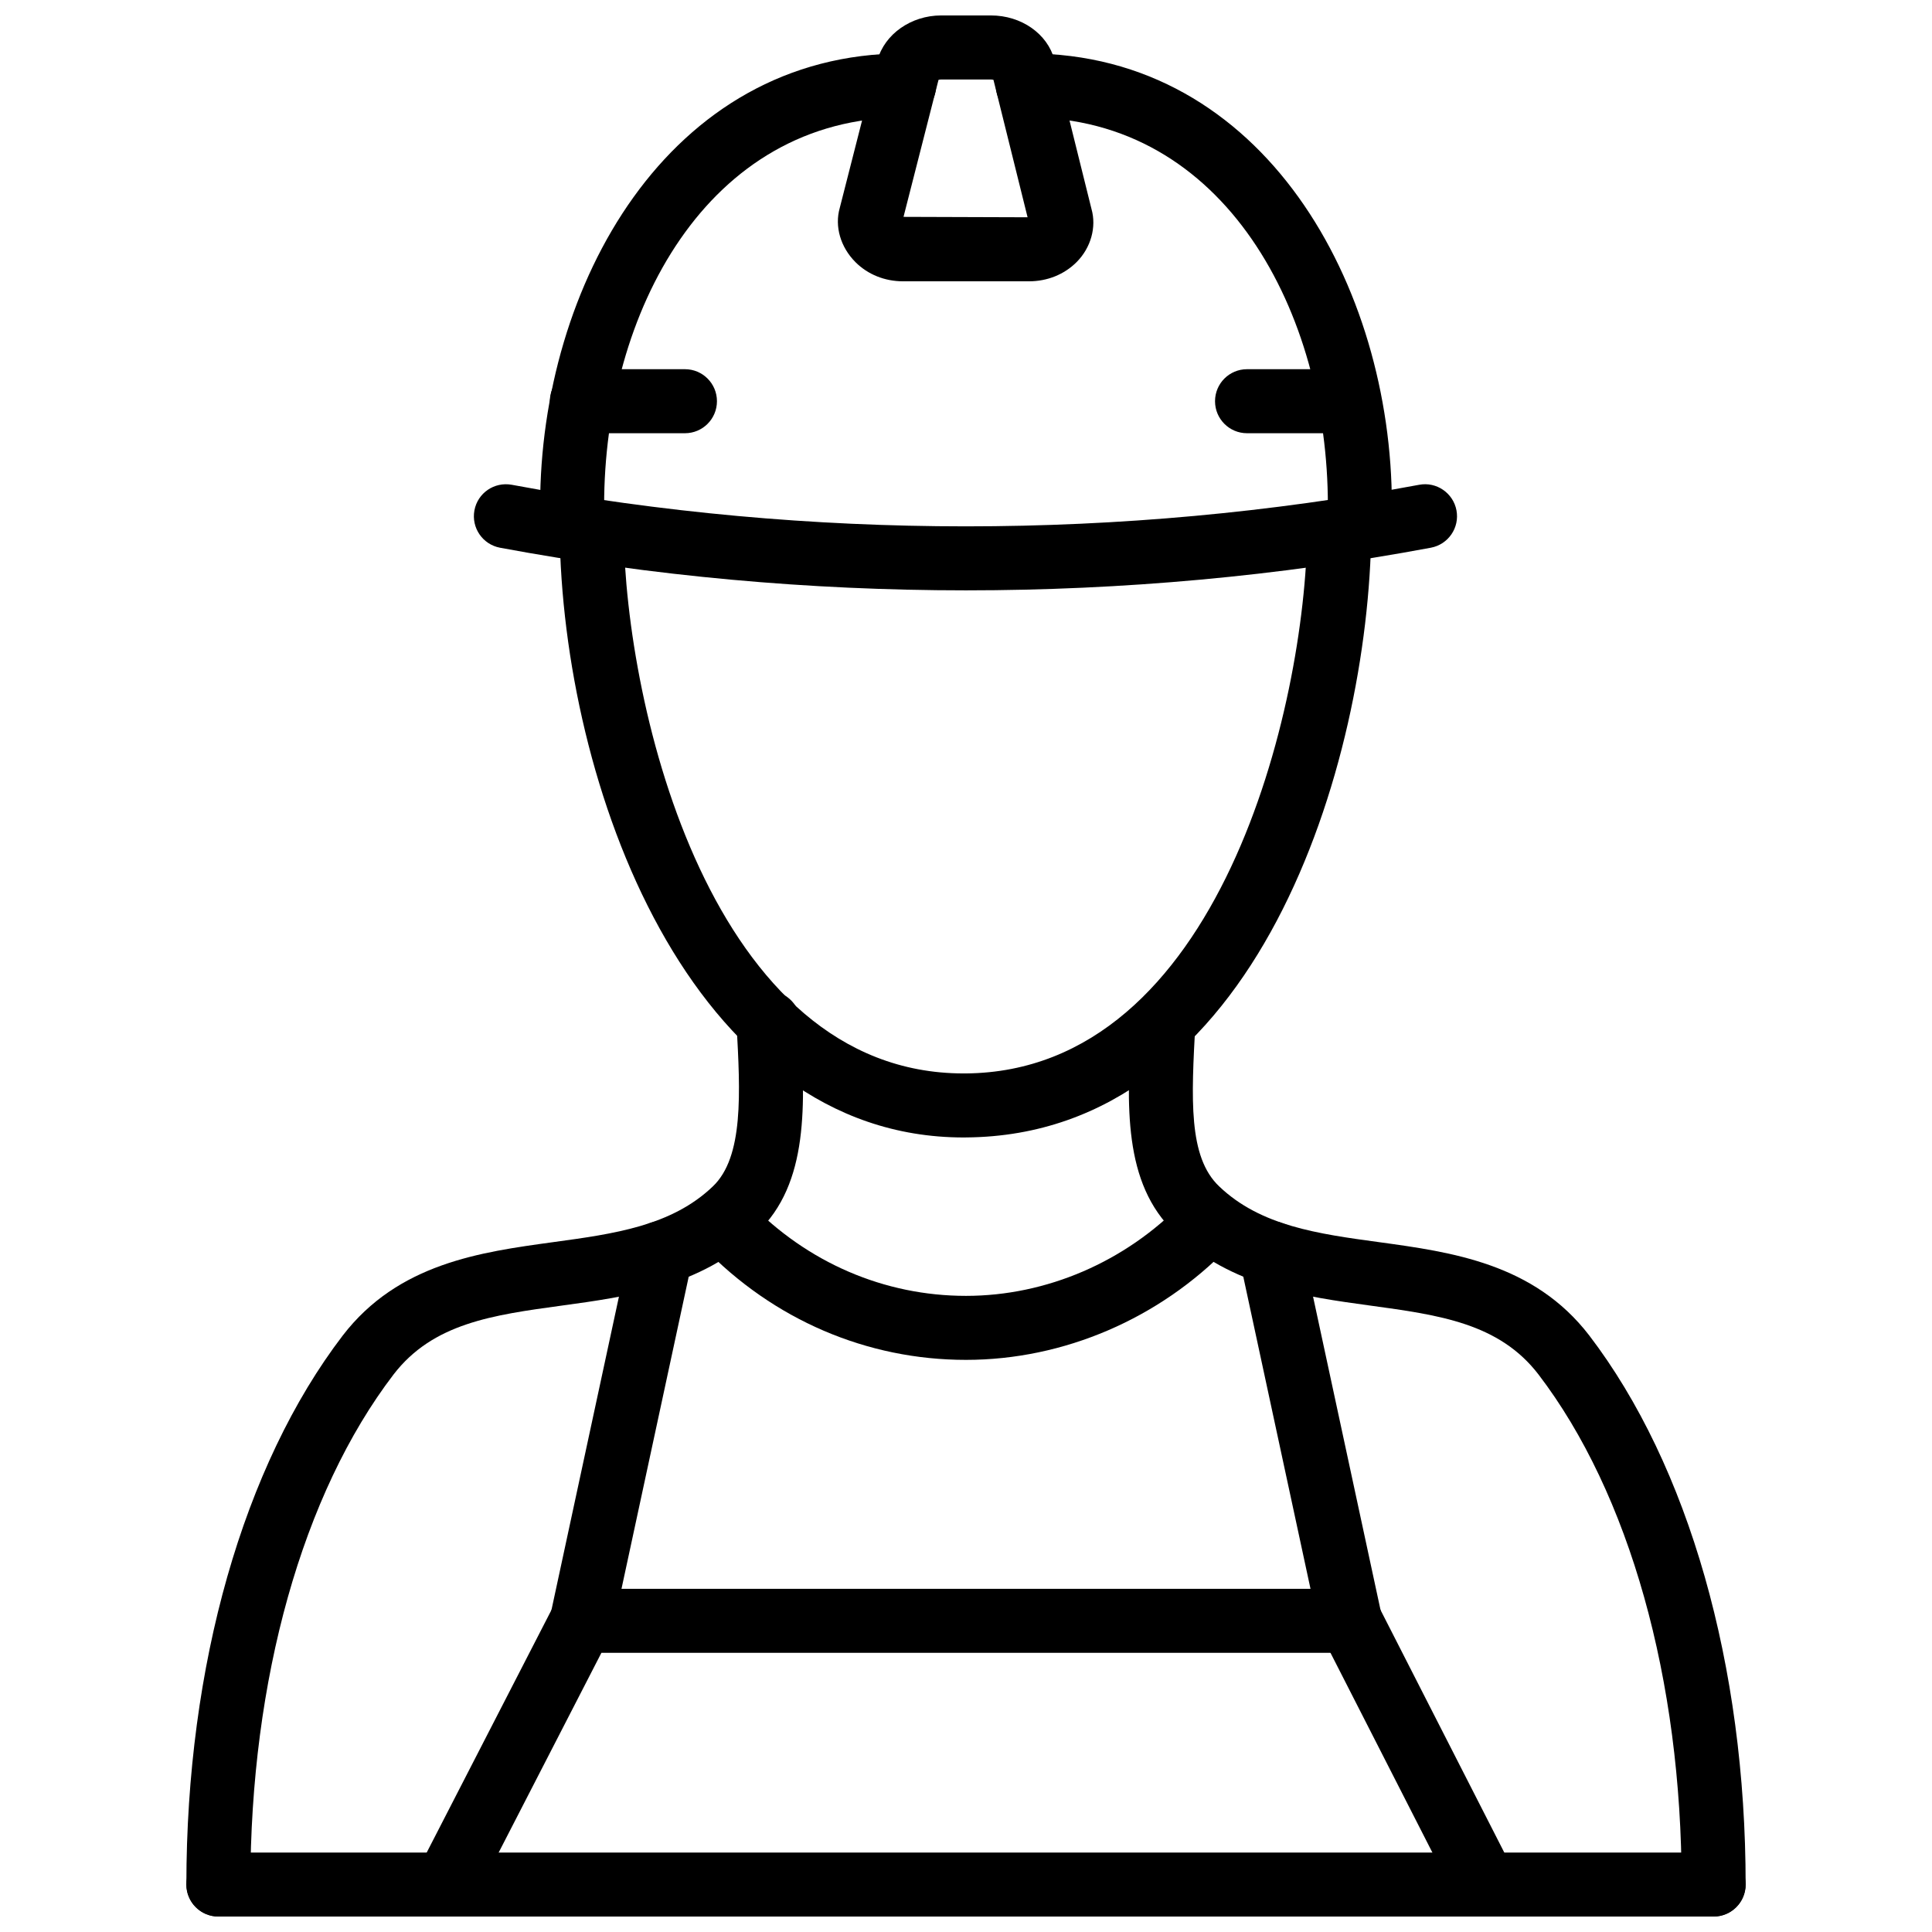
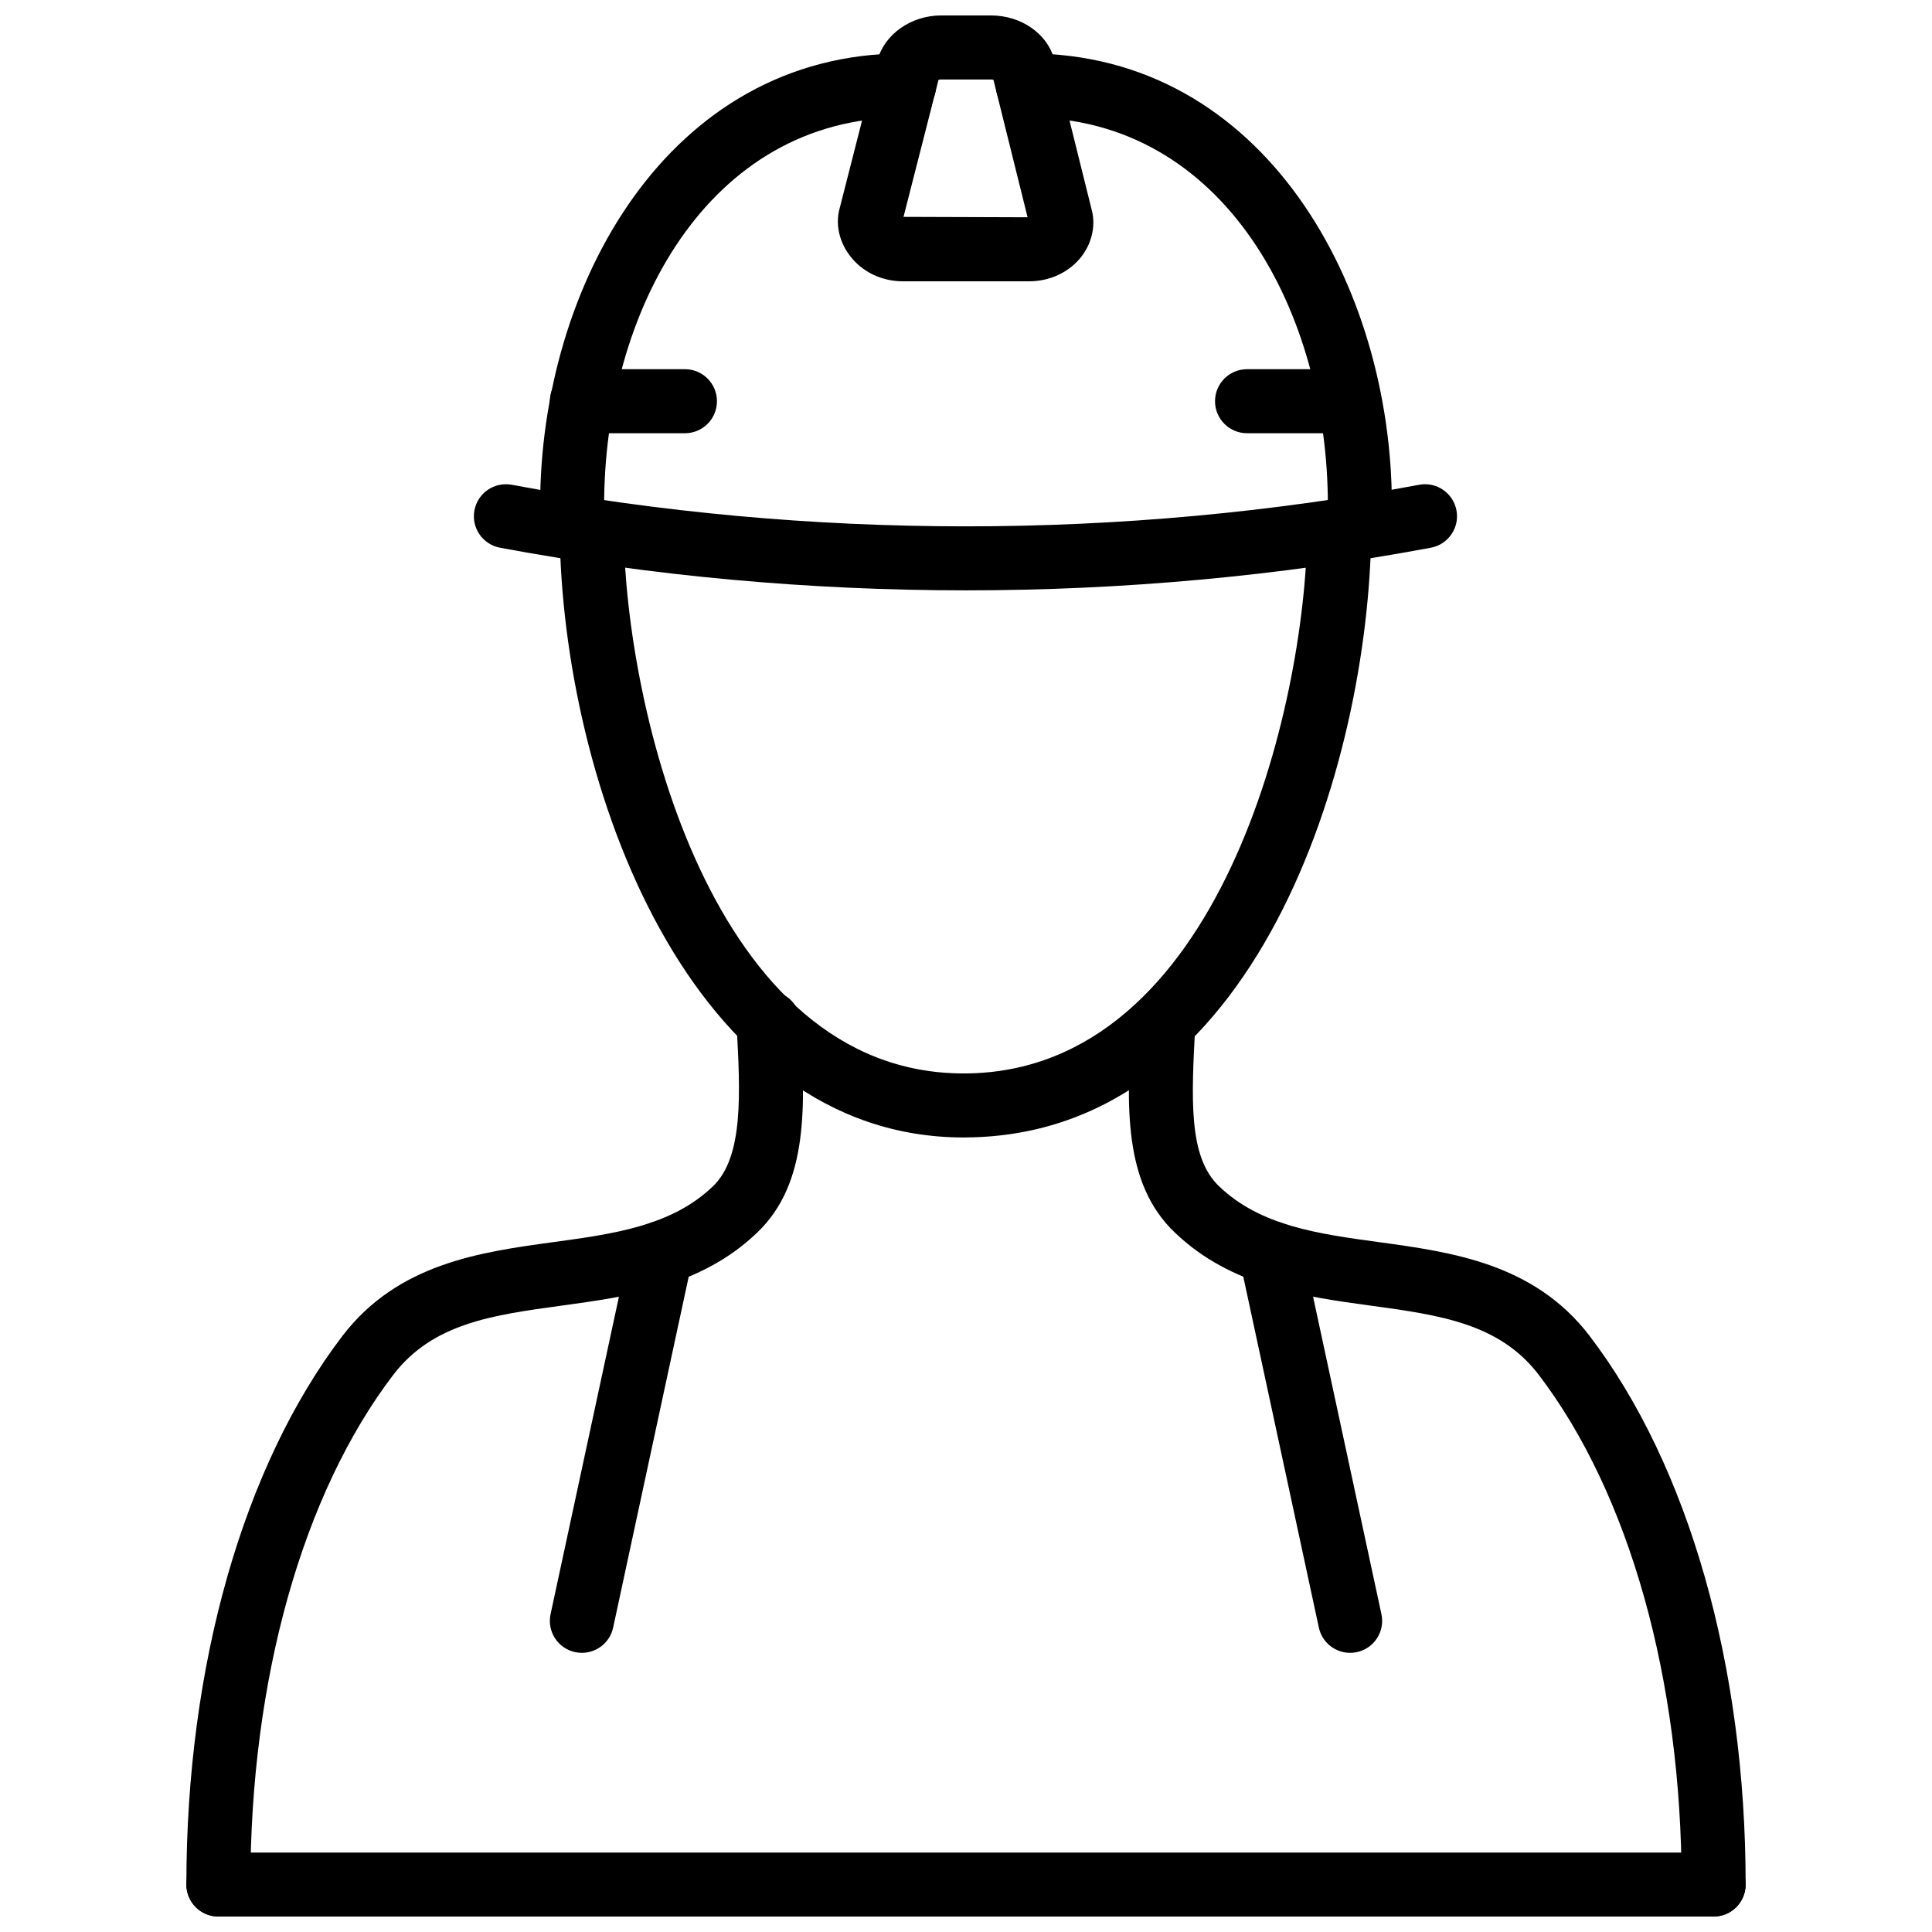
<svg xmlns="http://www.w3.org/2000/svg" width="800px" height="800px" version="1.1" viewBox="144 144 512 512">
  <defs>
    <clipPath id="f">
      <path d="m193 406h164v245.9h-164z" />
    </clipPath>
    <clipPath id="e">
      <path d="m443 406h164v245.9h-164z" />
    </clipPath>
    <clipPath id="d">
      <path d="m193 634h414v17.902h-414z" />
    </clipPath>
    <clipPath id="c">
      <path d="m366 148.09h68v70.906h-68z" />
    </clipPath>
    <clipPath id="b">
-       <path d="m253 565h258v86.902h-258z" />
-     </clipPath>
+       </clipPath>
    <clipPath id="a">
      <path d="m493 565h53v86.902h-53z" />
    </clipPath>
  </defs>
  <path d="m399.38 445.44c-72.695 0-106.38-93.887-107.07-160.8-0.051-4.688 3.707-8.523 8.391-8.57 0.031-0.004 0.059-0.004 0.09-0.004 4.644 0 8.43 3.738 8.48 8.395 0.496 47.086 23.191 144.01 90.102 144.01h0.566c67.246-0.543 90.012-97.254 90.508-144.01 0.051-4.656 3.832-8.395 8.48-8.395 0.031 0 0.059 0 0.09 0.004 4.688 0.043 8.441 3.883 8.391 8.57-0.645 61.84-30.355 160.18-107.33 160.79-0.23-0.004-0.469 0.008-0.695 0.008z" />
  <g clip-path="url(#f)">
    <path d="m201.87 651.9c-4.688 0-8.48-3.793-8.48-8.48 0-57.996 15.098-111.02 41.43-145.48 14.703-19.141 36.527-22.121 55.766-24.758 16.129-2.199 31.355-4.281 42.301-14.75 8.234-7.805 7.301-24.848 6.312-42.875-0.258-4.676 3.328-8.68 8.004-8.938 4.516-0.316 8.68 3.32 8.938 8.004 1.207 22.074 2.348 42.918-11.551 56.094-14.891 14.258-34.445 16.922-51.703 19.277-18.328 2.508-34.148 4.668-44.602 18.27-24.102 31.543-37.934 80.809-37.934 135.16 0 4.684-3.793 8.477-8.48 8.477z" />
  </g>
  <g clip-path="url(#e)">
    <path d="m598.13 651.9c-4.688 0-8.48-3.793-8.48-8.48 0-54.348-13.828-103.61-37.941-135.18-10.441-13.582-26.262-15.742-44.59-18.25-17.258-2.359-36.812-5.023-51.734-19.316-13.871-13.156-12.762-33.832-11.57-55.727 0.258-4.676 4.281-8.57 8.957-8.461 4.676 0.258 8.293 3.805 8.035 8.48-1.102 20.309-1.934 35.633 6.281 43.43 10.977 10.5 26.203 12.582 42.332 14.781 19.238 2.637 41.062 5.617 55.754 24.738 26.344 34.484 41.441 87.508 41.441 145.5-0.004 4.691-3.797 8.484-8.484 8.484z" />
  </g>
  <g clip-path="url(#d)">
    <path d="m598.13 651.9h-396.26c-4.688 0-8.48-3.793-8.48-8.48s3.793-8.48 8.48-8.48h396.26c4.688 0 8.48 3.793 8.48 8.48s-3.793 8.48-8.48 8.48z" />
  </g>
  <path d="m399.96 300.45c-41.5 0-83.027-3.769-123.45-11.297-4.606-0.863-7.637-5.289-6.785-9.898 0.863-4.606 5.25-7.625 9.898-6.785 78.797 14.691 161.94 14.688 240.46 0.004 4.586-0.875 9.035 2.176 9.898 6.777 0.863 4.606-2.18 9.035-6.785 9.898-40.277 7.531-81.734 11.301-123.23 11.301z" />
  <g clip-path="url(#c)">
    <path d="m416.68 218.55h-33.355c-4.844 0-9.324-1.797-12.602-5.062-3.984-3.984-5.578-9.492-4.18-14.379l9.996-39.168c1.883-6.918 8.953-11.848 16.852-11.848h13.227c8.023 0 14.938 4.82 16.812 11.719l9.828 39.578c1.355 4.746-0.129 10.25-3.961 14.082-3.273 3.273-7.754 5.078-12.617 5.078zm-33.238-17.078 32.879 0.109-9.043-36.418c-0.18-0.055-0.406-0.098-0.664-0.098h-13.227c-0.258 0-0.496 0.043-0.672 0.105z" />
  </g>
  <path d="m295.62 286.41c-4.688 0-8.48-3.801-8.48-8.484 0-58.059 33.812-119.77 96.473-119.77 4.688 0 8.48 3.801 8.48 8.484 0 4.688-3.793 8.484-8.48 8.484-52.199 0-79.512 51.715-79.512 102.8 0 4.688-3.797 8.488-8.48 8.488z" />
  <g clip-path="url(#b)">
    <path d="m262.25 651.9c-1.309 0-2.625-0.297-3.875-0.941-4.16-2.141-5.805-7.25-3.656-11.422l35.941-69.883c1.445-2.824 4.359-4.598 7.539-4.598h203.59c4.688 0 8.48 3.793 8.48 8.48s-3.793 8.48-8.48 8.48h-198.41l-33.586 65.285c-1.496 2.926-4.465 4.598-7.547 4.598z" />
  </g>
  <g clip-path="url(#a)">
-     <path d="m537.46 651.9c-3.09 0-6.062-1.684-7.57-4.625l-35.656-69.883c-2.129-4.172-0.465-9.281 3.707-11.414 4.152-2.109 9.273-0.465 11.414 3.707l35.656 69.883c2.129 4.172 0.465 9.281-3.707 11.414-1.23 0.621-2.547 0.918-3.844 0.918z" />
-   </g>
+     </g>
  <path d="m501.79 582.02c-3.914 0-7.43-2.715-8.281-6.695l-20.992-97.484c-0.992-4.578 1.922-9.094 6.508-10.074 4.488-0.98 9.094 1.922 10.074 6.508l20.992 97.484c0.992 4.578-1.922 9.094-6.508 10.074-0.594 0.129-1.199 0.188-1.793 0.188z" />
  <path d="m504.38 286.41c-4.688 0-8.48-3.801-8.48-8.484 0-51.086-27.312-102.8-79.512-102.8-4.688 0-8.48-3.801-8.48-8.484 0-4.688 3.793-8.484 8.48-8.484 62.66 0 96.473 61.711 96.473 119.77 0 4.68-3.797 8.48-8.48 8.48z" />
  <path d="m325.52 258.81h-27.324c-4.688 0-8.48-3.801-8.48-8.484 0-4.688 3.793-8.484 8.48-8.484h27.324c4.688 0 8.48 3.801 8.48 8.484 0 4.684-3.793 8.484-8.48 8.484z" />
  <path d="m501.51 258.81h-27.035c-4.688 0-8.48-3.801-8.48-8.484 0-4.688 3.793-8.484 8.48-8.484h27.035c4.688 0 8.48 3.801 8.48 8.484 0 4.684-3.793 8.484-8.48 8.484z" />
  <path d="m298.21 582.02c-0.594 0-1.199-0.059-1.793-0.188-4.586-0.98-7.5-5.5-6.508-10.074l20.992-97.484c0.98-4.586 5.559-7.488 10.074-6.508 4.586 0.98 7.5 5.5 6.508 10.074l-20.992 97.484c-0.852 3.981-4.367 6.695-8.281 6.695z" />
-   <path d="m400 504.38c-26.281 0-51.02-10.621-69.656-29.91-3.25-3.367-3.16-8.738 0.207-11.996 3.367-3.25 8.746-3.16 11.996 0.207 15.406 15.949 35.812 24.738 57.449 24.738 21.32 0 42.254-9.016 57.441-24.738 3.25-3.379 8.629-3.457 11.996-0.207 3.367 3.258 3.457 8.629 0.207 11.996-18.363 19.012-43.746 29.91-69.641 29.91z" />
</svg>